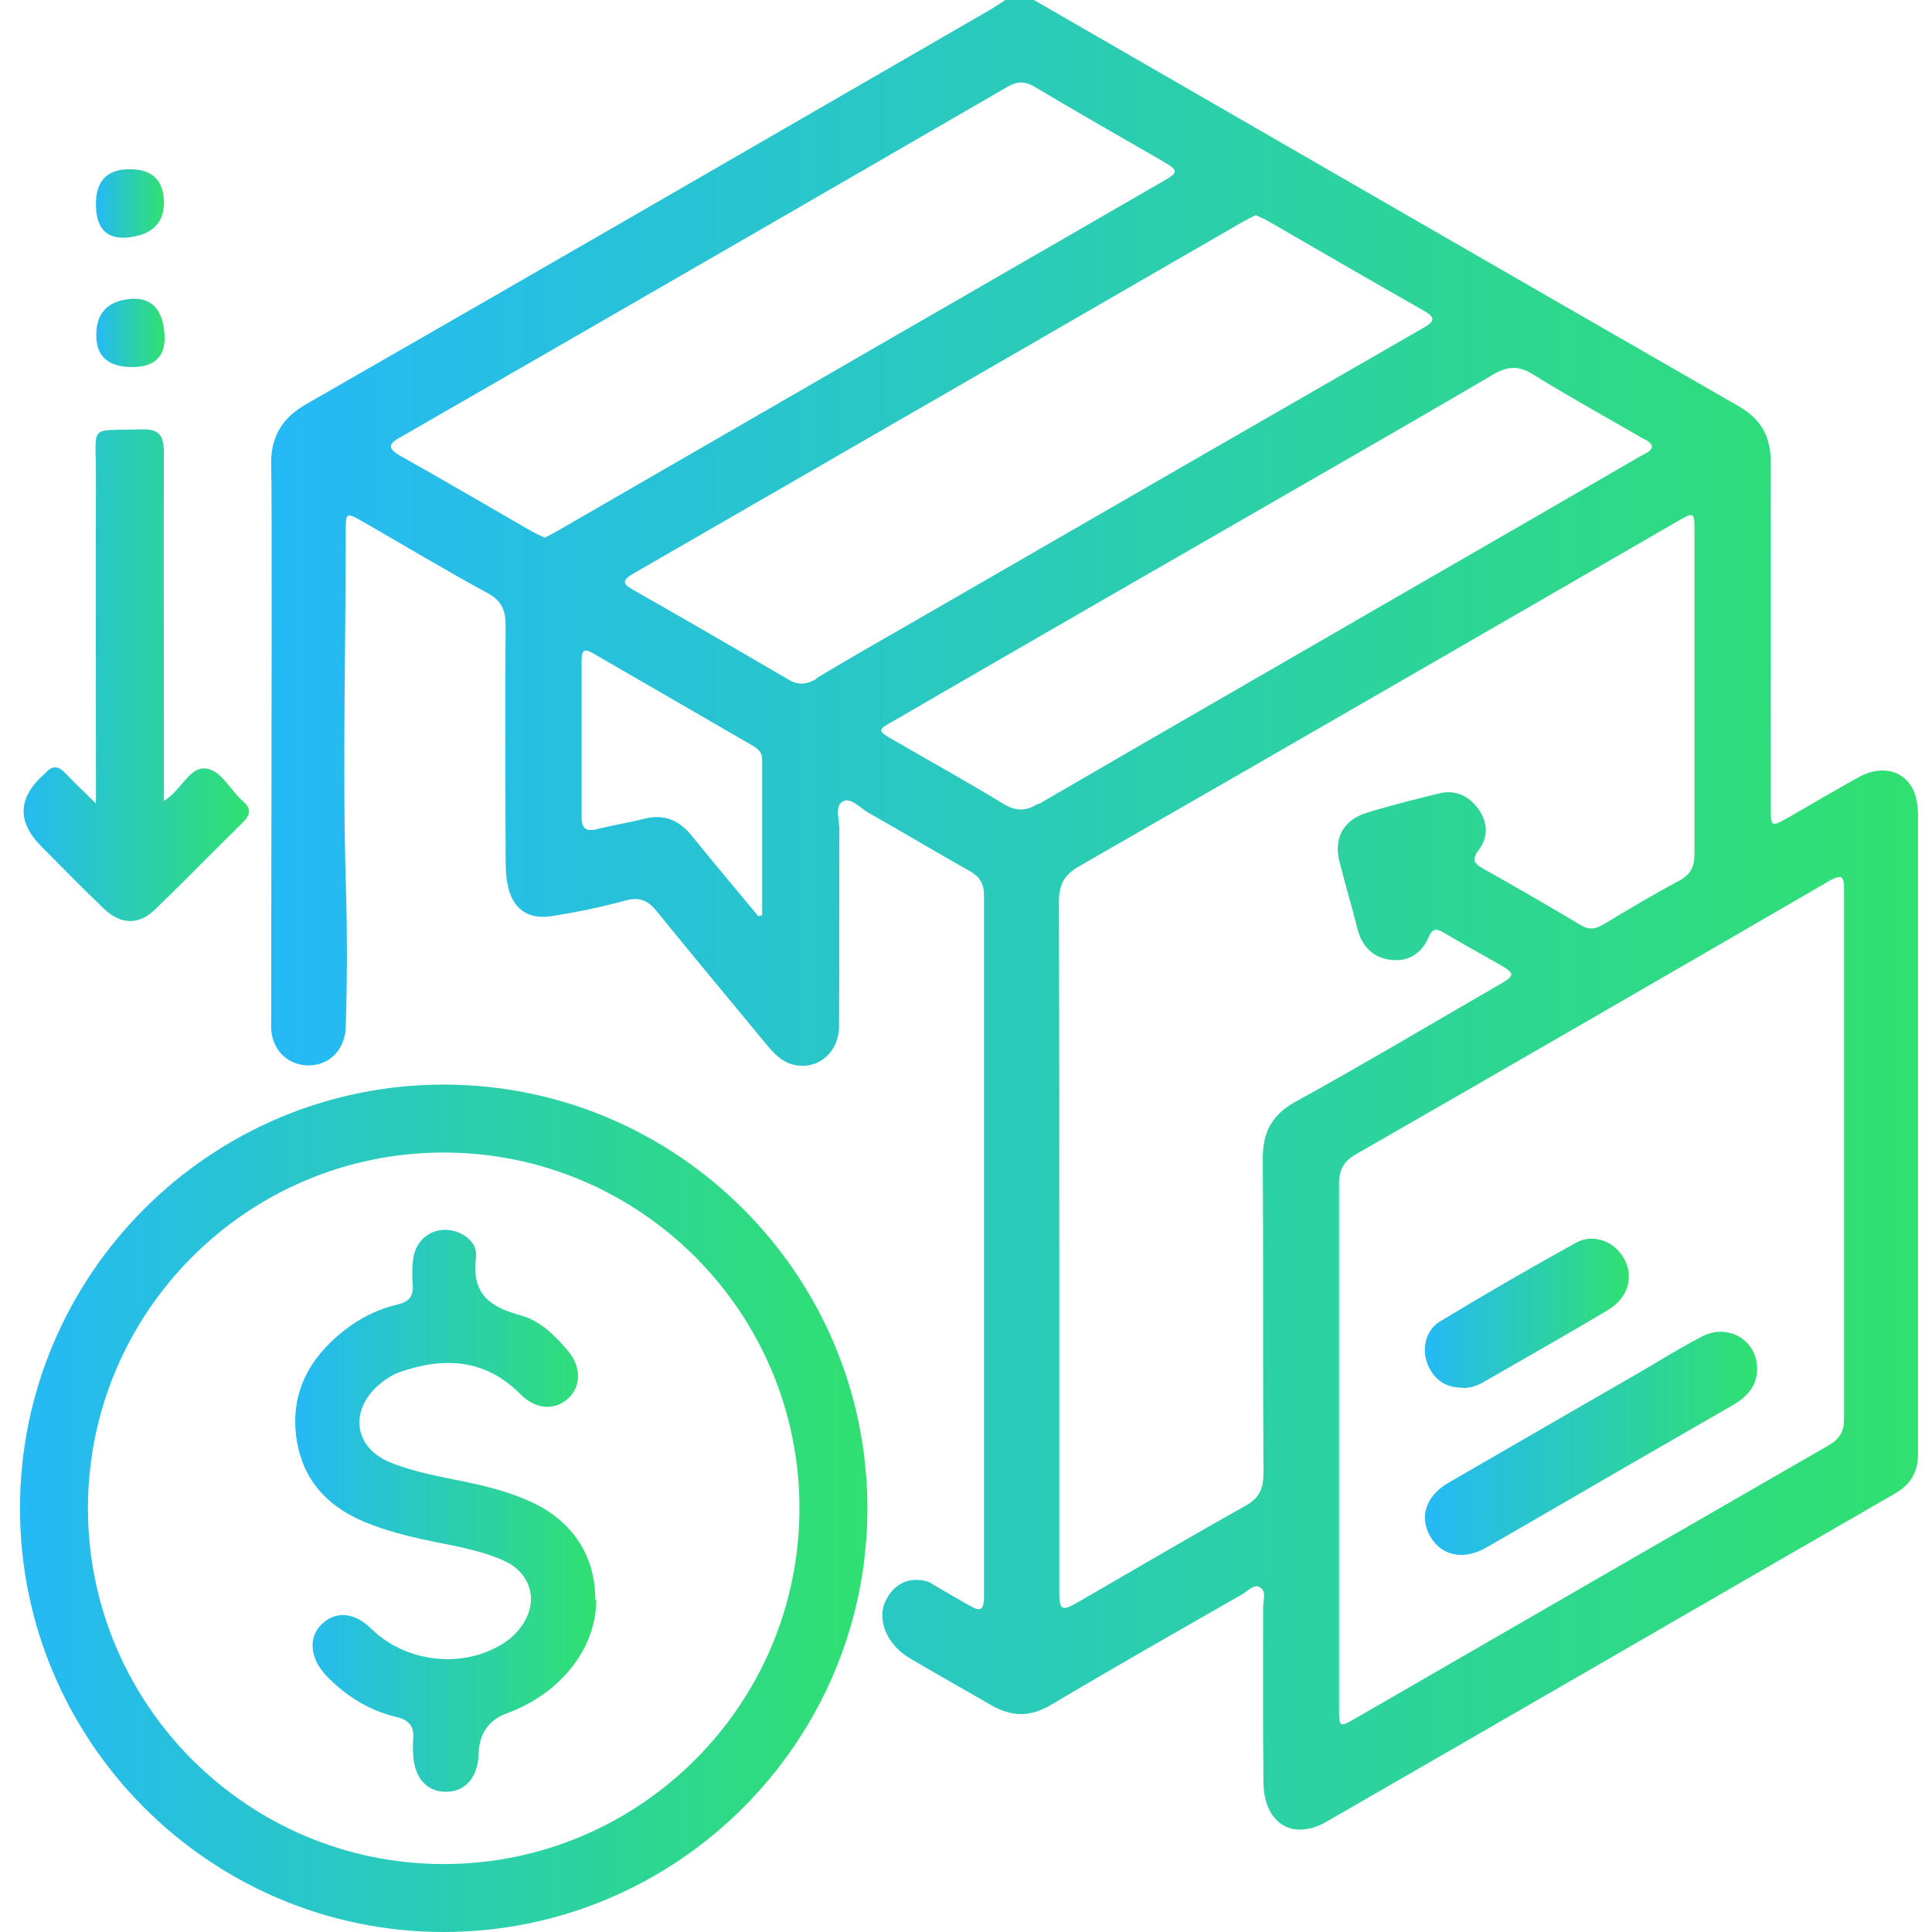
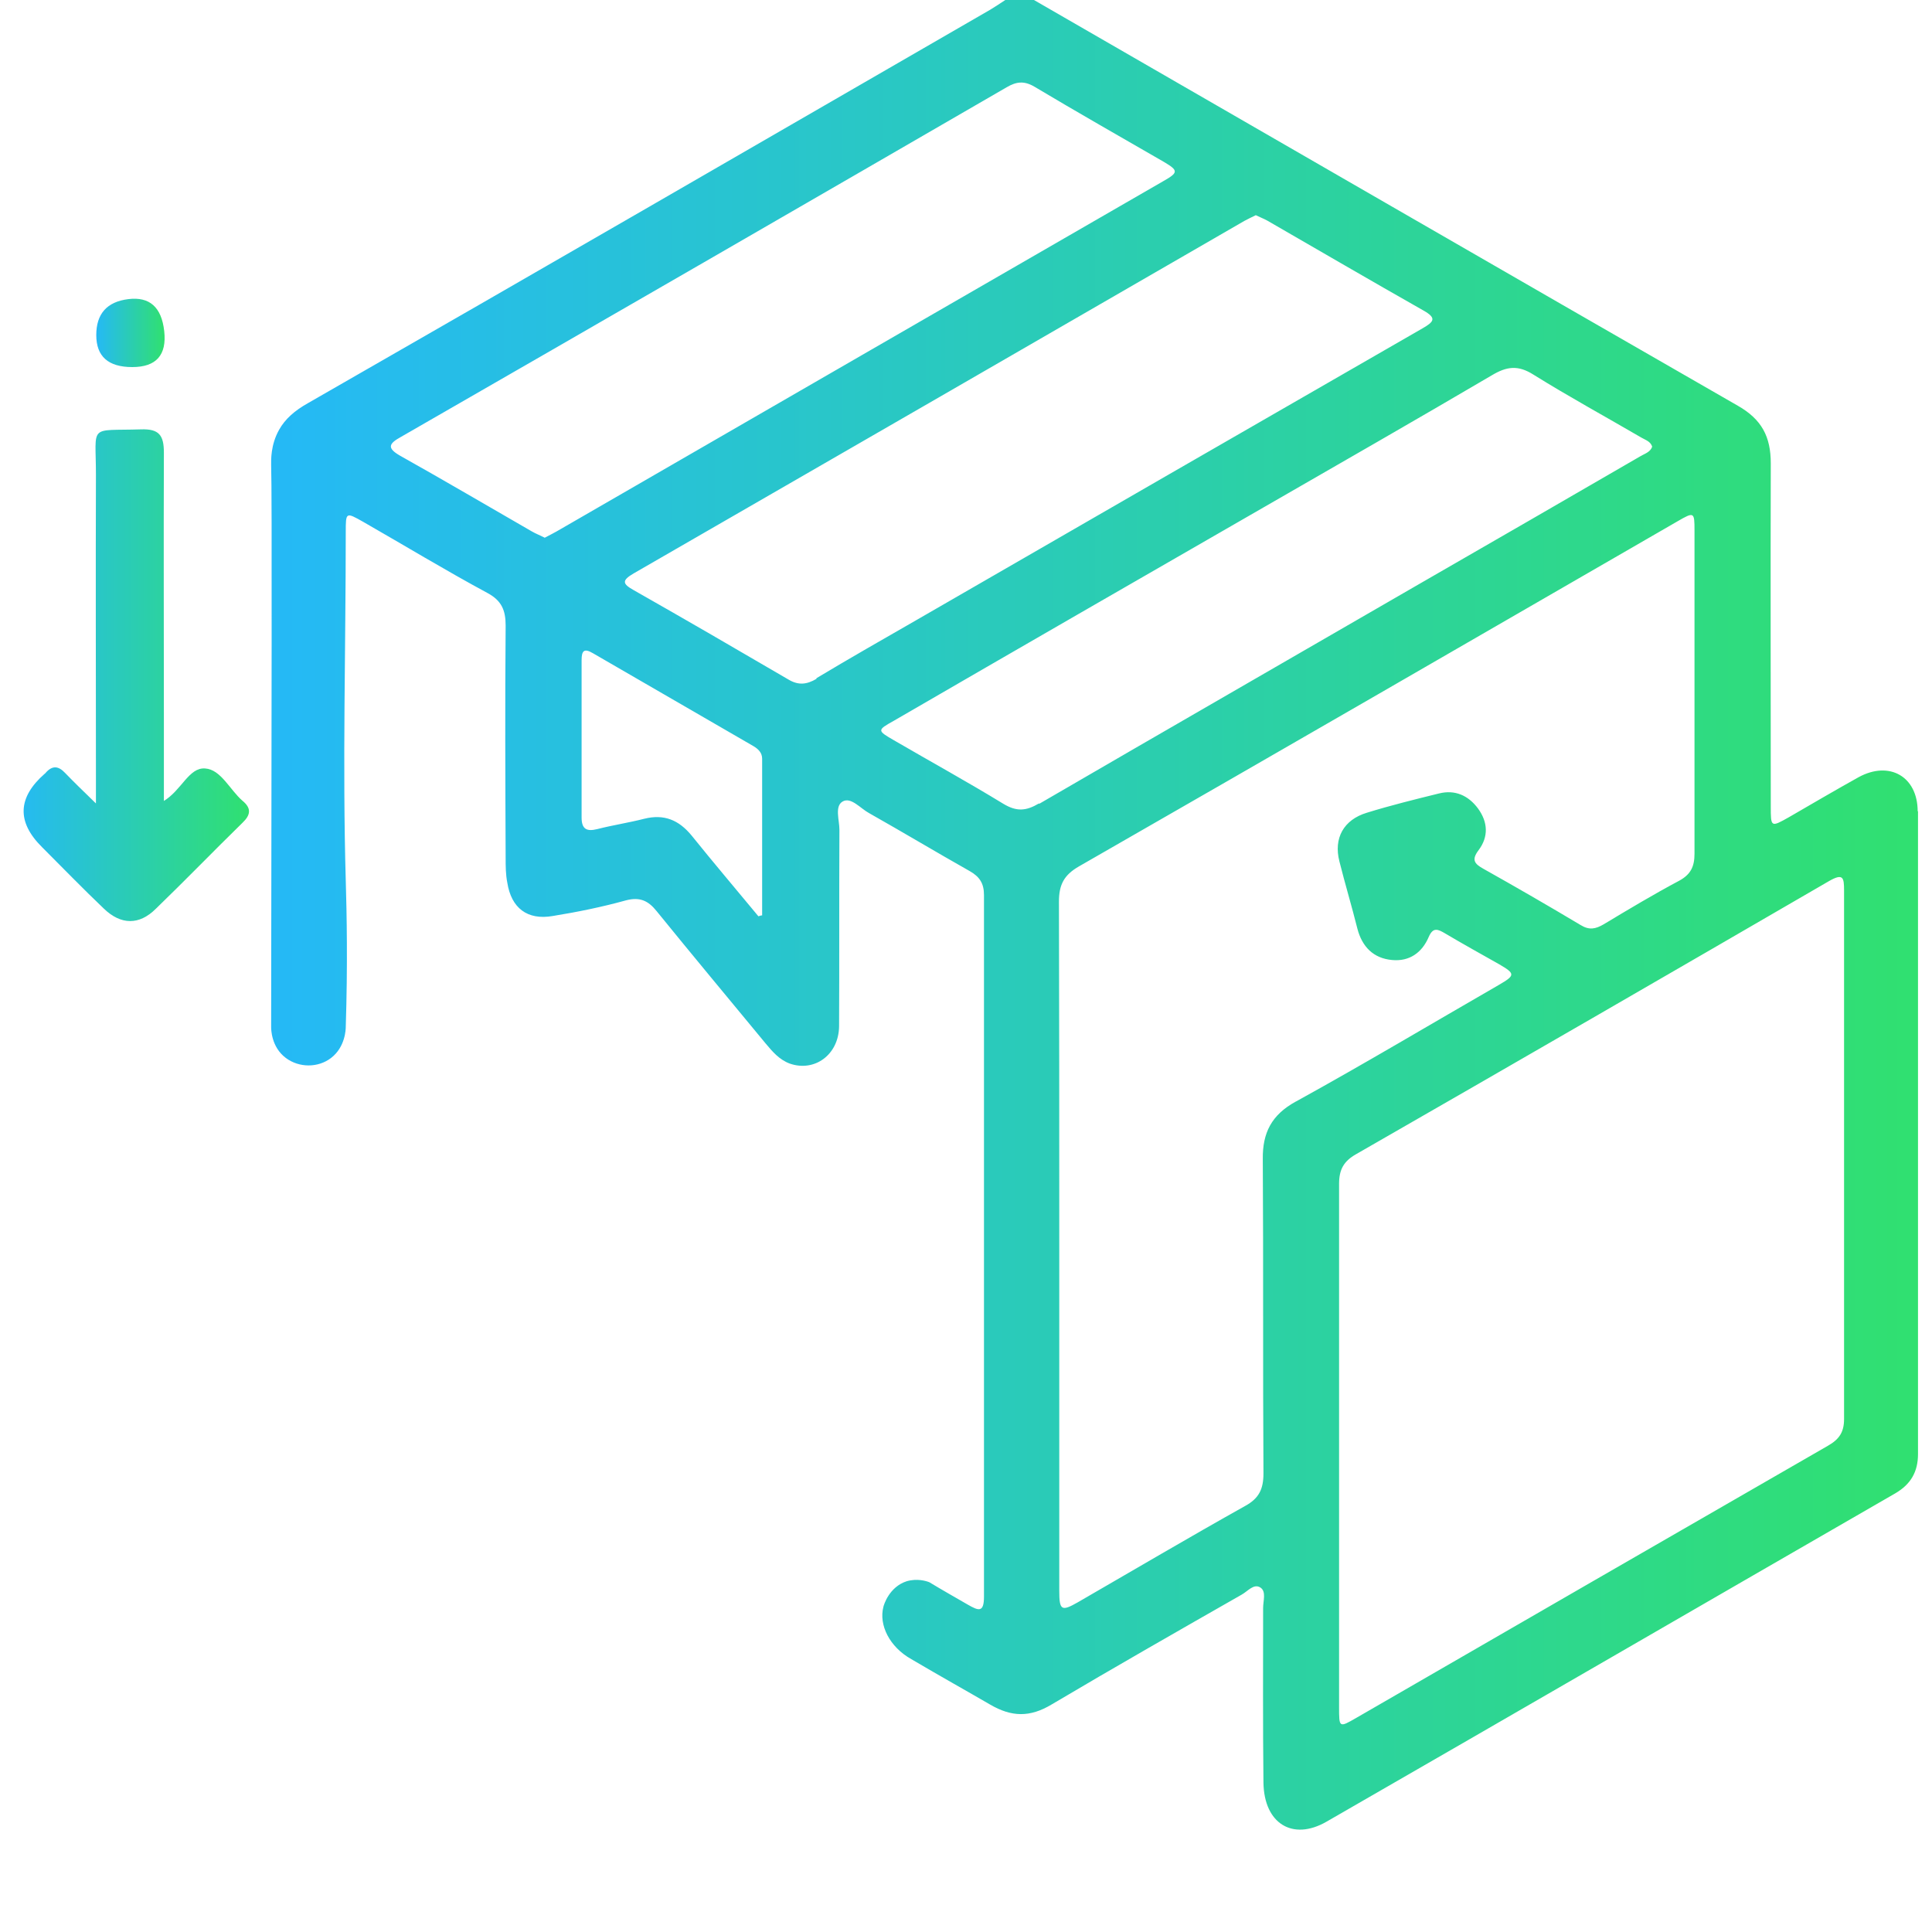
<svg xmlns="http://www.w3.org/2000/svg" xmlns:xlink="http://www.w3.org/1999/xlink" id="Layer_1" data-name="Layer 1" width="58" height="58" viewBox="0 0 58 58">
  <defs>
    <style>
      .cls-1 {
        fill: url(#linear-gradient-2);
      }

      .cls-2 {
        fill: url(#linear-gradient-6);
      }

      .cls-3 {
        fill: url(#linear-gradient-5);
      }

      .cls-4 {
        fill: url(#linear-gradient-7);
      }

      .cls-5 {
        fill: url(#linear-gradient-3);
      }

      .cls-6 {
        fill: url(#linear-gradient);
      }

      .cls-7 {
        fill: url(#linear-gradient-4);
      }

      .cls-8 {
        fill: url(#linear-gradient-8);
      }
    </style>
    <linearGradient id="linear-gradient" x1="42.78" y1="43.33" x2="52.75" y2="43.33" gradientUnits="userSpaceOnUse">
      <stop offset="0" stop-color="#25b9f6" />
      <stop offset="1" stop-color="#30e070" />
    </linearGradient>
    <linearGradient id="linear-gradient-2" x1="42.78" y1="39.43" x2="48.9" y2="39.43" xlink:href="#linear-gradient" />
    <linearGradient id="linear-gradient-3" x1="8.15" y1="27.47" x2="57.58" y2="27.47" xlink:href="#linear-gradient" />
    <linearGradient id="linear-gradient-4" x1=".6" y1="45.28" x2="26.04" y2="45.28" xlink:href="#linear-gradient" />
    <linearGradient id="linear-gradient-5" x1="8.87" y1="45.36" x2="17.9" y2="45.36" xlink:href="#linear-gradient" />
    <linearGradient id="linear-gradient-6" x1=".42" y1="20.26" x2="7.48" y2="20.26" xlink:href="#linear-gradient" />
    <linearGradient id="linear-gradient-7" x1="2.89" y1="10" x2="4.92" y2="10" xlink:href="#linear-gradient" />
    <linearGradient id="linear-gradient-8" x1="2.89" y1="6.1" x2="4.92" y2="6.1" xlink:href="#linear-gradient" />
  </defs>
-   <path class="cls-6" d="m52.75,41.07c.01.55-.32.88-.76,1.13-2.07,1.19-4.14,2.39-6.21,3.59-.39.22-.77.45-1.16.67-.69.39-1.34.25-1.68-.33-.34-.59-.14-1.22.55-1.62,1.93-1.12,3.86-2.23,5.8-3.35.6-.35,1.19-.72,1.81-1.04.78-.4,1.64.11,1.65.95Z" />
-   <path class="cls-1" d="m43.9,41.66c-.5,0-.85-.24-1.04-.7-.19-.46-.06-1.03.37-1.29,1.34-.81,2.7-1.6,4.08-2.36.54-.3,1.18-.03,1.46.5.28.54.1,1.16-.5,1.52-1.24.74-2.5,1.45-3.75,2.17-.19.11-.39.17-.61.17Z" />
  <path class="cls-5" d="m57.57,24.36c0-1.05-.85-1.53-1.77-1.03-.7.39-1.4.8-2.09,1.2-.55.31-.55.31-.55-.33,0-3.43-.01-6.86,0-10.29,0-.8-.27-1.32-.99-1.73-7.05-4.05-14.09-8.12-21.13-12.18h-.86c-.15.1-.3.2-.45.29-6.82,3.94-13.64,7.89-20.48,11.81-.41.23-.69.48-.87.8-.26.46-.24.92-.24,1.06.03.94.01,7.64,0,16.87,0,.06,0,.6.44.93.4.3.97.3,1.36,0,.43-.33.44-.87.44-.93.06-1.87.03-3.39,0-4.4-.1-3.48,0-6.97,0-10.45,0-.61,0-.61.53-.31,1.24.71,2.46,1.45,3.72,2.13.43.23.55.52.55.98-.02,2.32-.01,4.64,0,6.97,0,.25,0,.5.05.75.12.76.6,1.13,1.36,1,.74-.12,1.48-.27,2.2-.47.42-.11.67.01.92.32,1.08,1.33,2.18,2.65,3.27,3.97.21.25.41.49.73.61.75.26,1.47-.27,1.48-1.12.01-1.97,0-3.93.01-5.9,0-.29-.15-.71.1-.85.25-.14.53.21.79.35,1.01.57,2.01,1.17,3.02,1.74.3.17.43.37.43.72,0,7.02,0,14.04,0,21.06,0,.49-.16.43-.49.24-.38-.22-.77-.44-1.15-.67-.1-.04-.37-.12-.68-.03-.53.17-.69.72-.7.77-.14.54.18,1.2.84,1.57.9.53,1.69.97,2.36,1.36.65.38,1.2.39,1.85,0,1.89-1.12,3.8-2.21,5.71-3.3.18-.1.36-.34.56-.21.18.12.08.4.08.61,0,1.75-.01,3.5.01,5.25.02,1.23.88,1.75,1.89,1.17,5.7-3.28,11.39-6.58,17.08-9.86.46-.27.68-.64.68-1.18,0-6.43,0-12.87,0-19.3Zm-41.22-8.22c-.14-.07-.27-.12-.39-.19-1.32-.76-2.63-1.53-3.95-2.27-.4-.23-.34-.36.02-.56,6.07-3.49,12.13-6.99,18.19-10.5.29-.17.52-.2.83-.02,1.29.77,2.59,1.51,3.89,2.26.44.26.44.32-.02.58-6.03,3.48-12.06,6.96-18.1,10.45-.15.09-.31.17-.48.26Zm6.42,11.37c-.67-.81-1.35-1.61-2.01-2.43-.38-.46-.82-.65-1.42-.5-.47.12-.94.19-1.41.31-.32.08-.47,0-.47-.35,0-1.57,0-3.14,0-4.72,0-.28.07-.37.34-.21,1.61.93,3.21,1.86,4.82,2.79.15.09.26.2.26.38,0,1.57,0,3.13,0,4.7-.04,0-.08.02-.12.03Zm1.74-7.13c-.29.17-.54.2-.84.02-1.54-.9-3.09-1.8-4.64-2.68-.34-.19-.38-.29,0-.51,6.11-3.52,12.22-7.05,18.33-10.58.11-.06.22-.11.34-.17.12.06.23.1.34.16,1.56.9,3.12,1.81,4.69,2.7.41.23.32.34-.03.54-5.06,2.91-10.12,5.83-15.18,8.75-1.01.58-2.01,1.15-3.01,1.75Zm6.68,3.74c-.39.23-.67.25-1.07.01-1.08-.66-2.19-1.27-3.29-1.91-.5-.29-.5-.3,0-.58,3.69-2.14,7.39-4.27,11.09-6.4,2.29-1.32,4.58-2.63,6.86-3.97.45-.27.79-.32,1.26-.02,1.06.66,2.16,1.26,3.24,1.89.12.07.27.11.32.27-.06.17-.23.21-.36.29-2.21,1.28-4.42,2.56-6.63,3.83-3.8,2.2-7.61,4.39-11.41,6.6Zm7.71,8.95c-.73.4-1,.94-.99,1.73.02,3.14,0,6.29.02,9.43,0,.47-.13.75-.55.98-1.68.94-3.34,1.92-5.02,2.89-.49.28-.56.25-.56-.34,0-3.48,0-6.97,0-10.45,0-3.41,0-6.82-.01-10.24,0-.51.15-.8.6-1.06,6-3.44,11.98-6.9,17.97-10.36.5-.29.51-.28.51.28,0,3.23,0,6.47,0,9.7,0,.38-.11.62-.46.81-.77.41-1.52.86-2.27,1.31-.24.14-.43.18-.69.02-.97-.58-1.94-1.14-2.92-1.69-.27-.15-.36-.27-.14-.56.3-.4.28-.84-.02-1.25-.29-.39-.69-.57-1.17-.45-.73.18-1.46.36-2.17.58-.69.21-1,.76-.82,1.46.17.68.37,1.34.54,2.02.14.54.48.89,1.04.94.52.05.9-.22,1.1-.69.13-.3.27-.24.49-.11.54.32,1.08.62,1.63.93.48.28.48.33,0,.61-2.03,1.17-4.04,2.37-6.09,3.5Zm15.98,10.33c-4.72,2.72-9.44,5.44-14.16,8.17-.52.3-.52.3-.52-.32,0-2.63,0-5.25,0-7.88,0-2.61,0-5.22,0-7.83,0-.43.14-.68.51-.89,4.74-2.72,9.48-5.46,14.2-8.2.42-.24.45-.11.45.28,0,5.29,0,10.58,0,15.87,0,.4-.15.61-.48.8Z" />
-   <path class="cls-7" d="m13.32,58c-7.01,0-12.72-5.71-12.72-12.72s5.71-12.72,12.72-12.72,12.72,5.71,12.72,12.72-5.71,12.72-12.72,12.72Zm0-23.4c-5.89,0-10.68,4.79-10.68,10.68s4.79,10.68,10.68,10.68,10.68-4.79,10.68-10.68-4.79-10.68-10.68-10.68Z" />
-   <path class="cls-3" d="m17.9,48.03c0,1.46-1.07,2.81-2.67,3.4q-.83.3-.86,1.21c-.02.71-.4,1.16-.99,1.15-.59,0-.96-.45-.98-1.17,0-.12-.01-.25,0-.37.05-.41-.11-.62-.52-.71-.67-.16-1.26-.49-1.78-.94-.13-.12-.26-.24-.38-.38-.43-.51-.45-1.11-.04-1.48.42-.39.98-.33,1.47.16,1,.98,2.64,1.2,3.85.5.25-.14.47-.32.64-.56.55-.73.32-1.62-.52-1.99-.64-.29-1.33-.41-2.01-.55-.65-.13-1.29-.28-1.91-.51-1.27-.46-2.13-1.28-2.31-2.68-.16-1.33.41-2.35,1.43-3.16.48-.38,1.02-.65,1.62-.79.34-.08.48-.25.45-.6-.02-.27-.02-.54.02-.8.08-.51.48-.84.95-.84.48,0,1,.35.93.84-.14,1.1.43,1.48,1.35,1.73.57.16,1.01.59,1.4,1.05.41.48.42,1.06.02,1.44-.4.37-.98.34-1.43-.12-1.05-1.06-2.28-1.13-3.6-.68-.27.09-.51.26-.72.45-.83.78-.65,1.84.4,2.27.76.31,1.58.44,2.38.61.65.14,1.28.31,1.88.59,1.21.56,1.91,1.62,1.9,2.92Z" />
  <g>
    <path class="cls-2" d="m4.92,24.04c0-.86,0-1.63,0-2.4,0-2.68-.01-5.37,0-8.05,0-.52-.14-.72-.69-.7-1.59.05-1.35-.18-1.35,1.37-.01,3.01,0,6.02,0,9.03,0,.22,0,.44,0,.83-.38-.37-.66-.64-.93-.92-.19-.2-.37-.23-.57-.01-.01.02-.03.03-.04.04q-1.22,1.07-.08,2.2c.62.62,1.23,1.25,1.86,1.85.51.49,1.06.5,1.56,0,.88-.85,1.73-1.73,2.6-2.58.24-.23.28-.43,0-.66-.38-.33-.65-.94-1.12-.97-.49-.04-.71.66-1.25.98Z" />
    <path class="cls-4" d="m2.89,10.06q0,.96,1.08.96t.96-1.08-1.08-.96-.96,1.08Z" />
-     <path class="cls-8" d="m4.92,6.09q0-1.01-1.03-1.01t-1.01,1.09,1.03.95,1.01-1.03Z" />
  </g>
</svg>